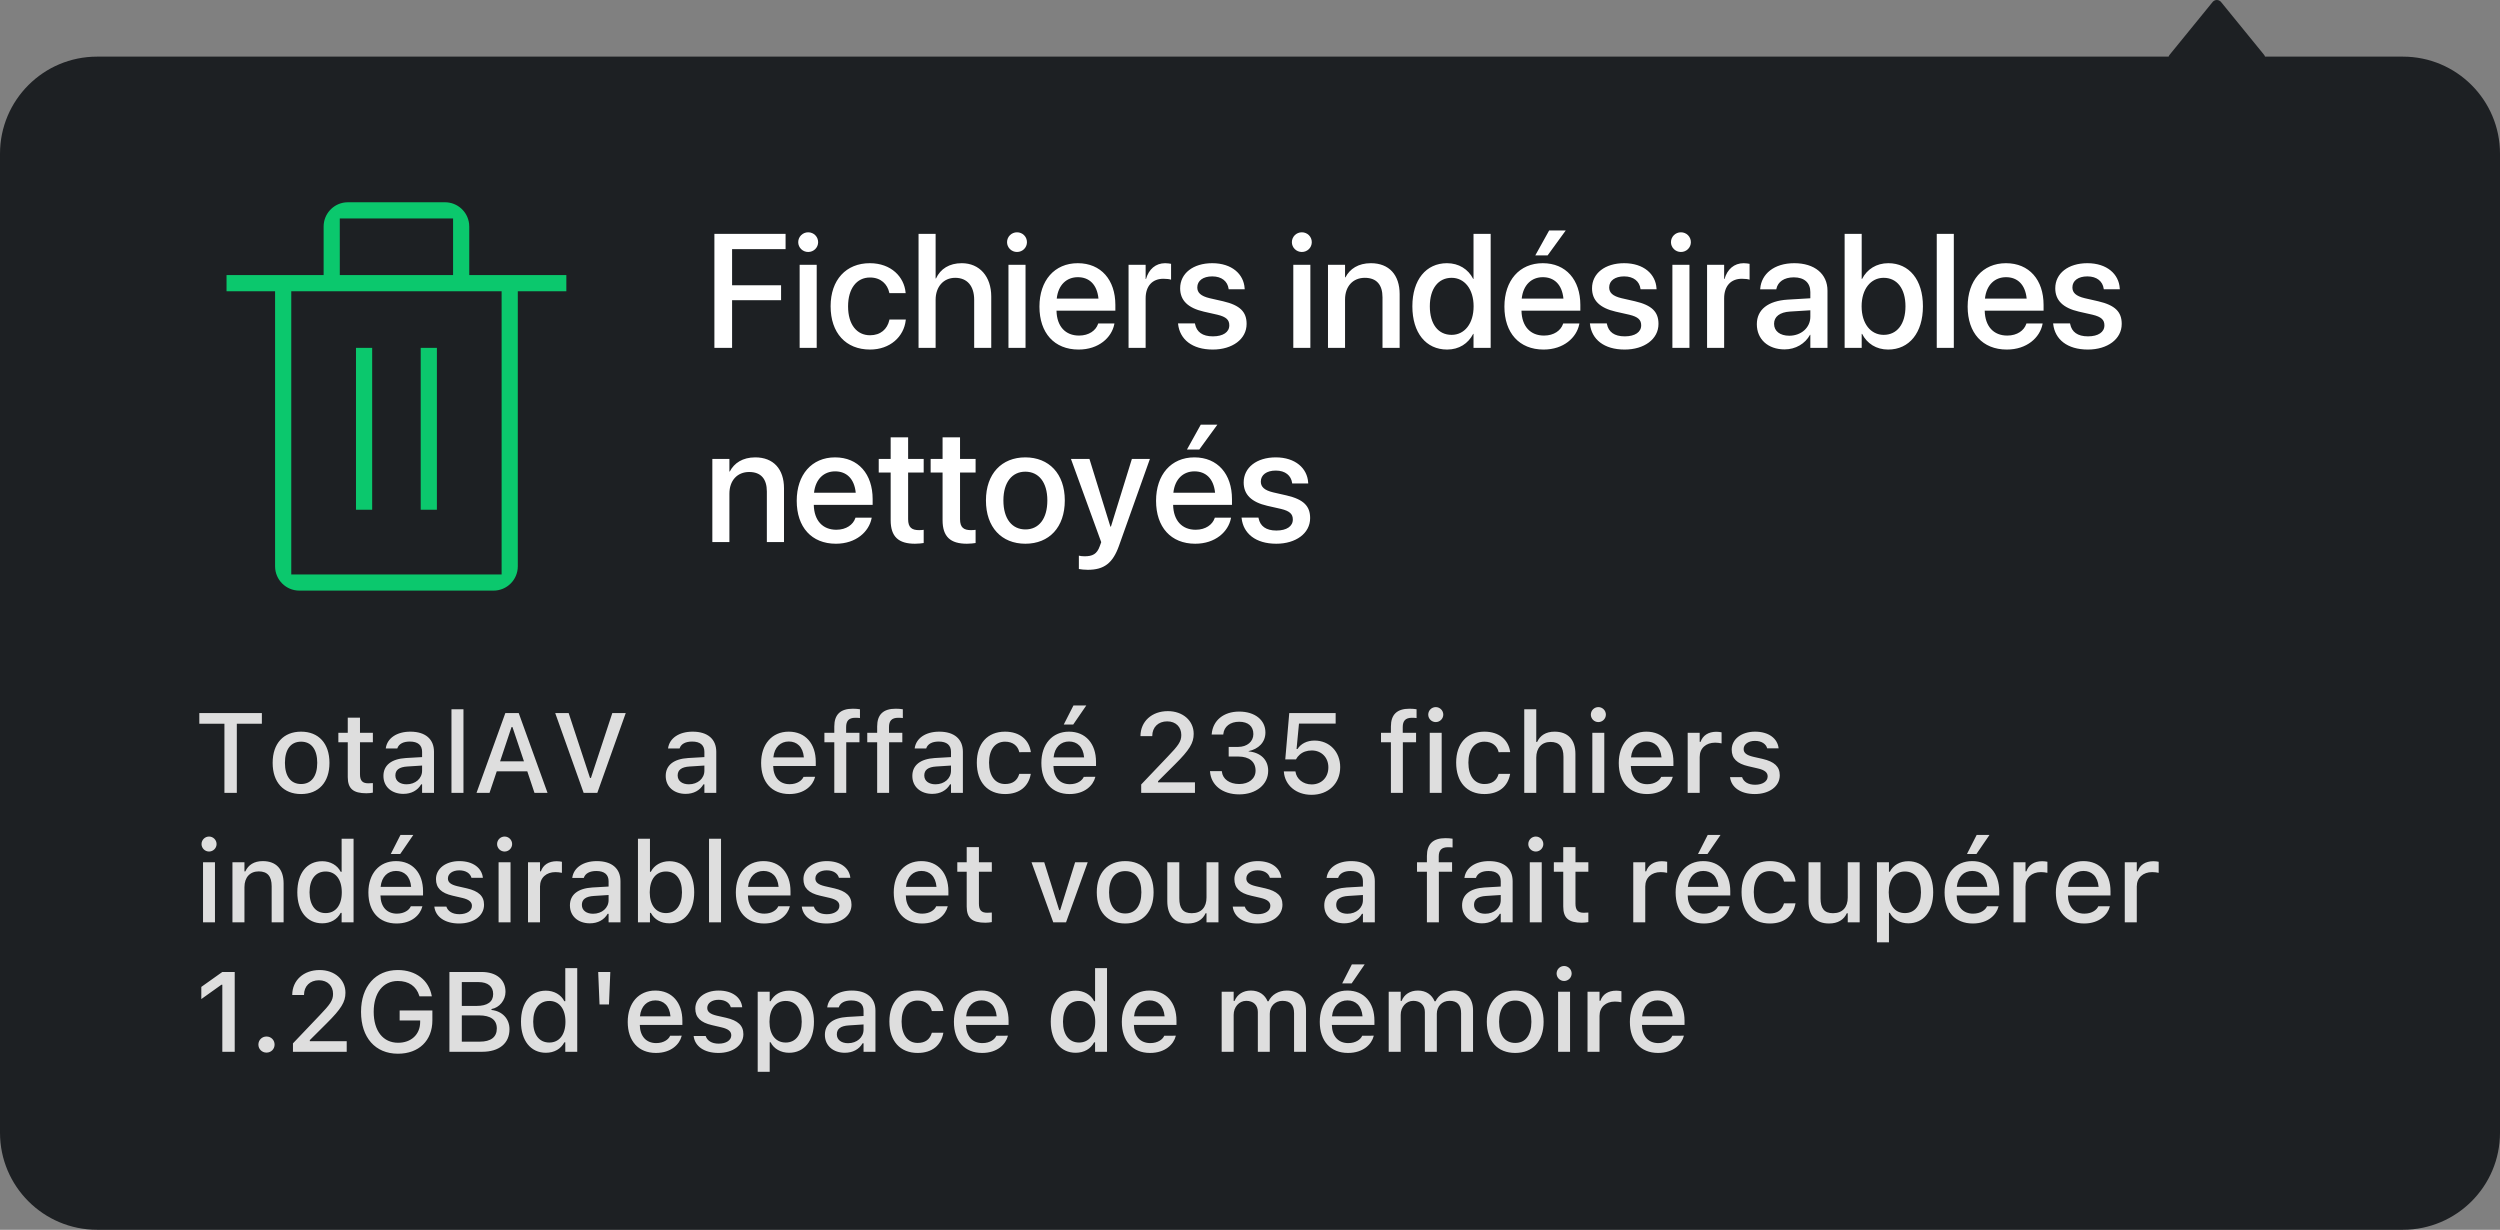
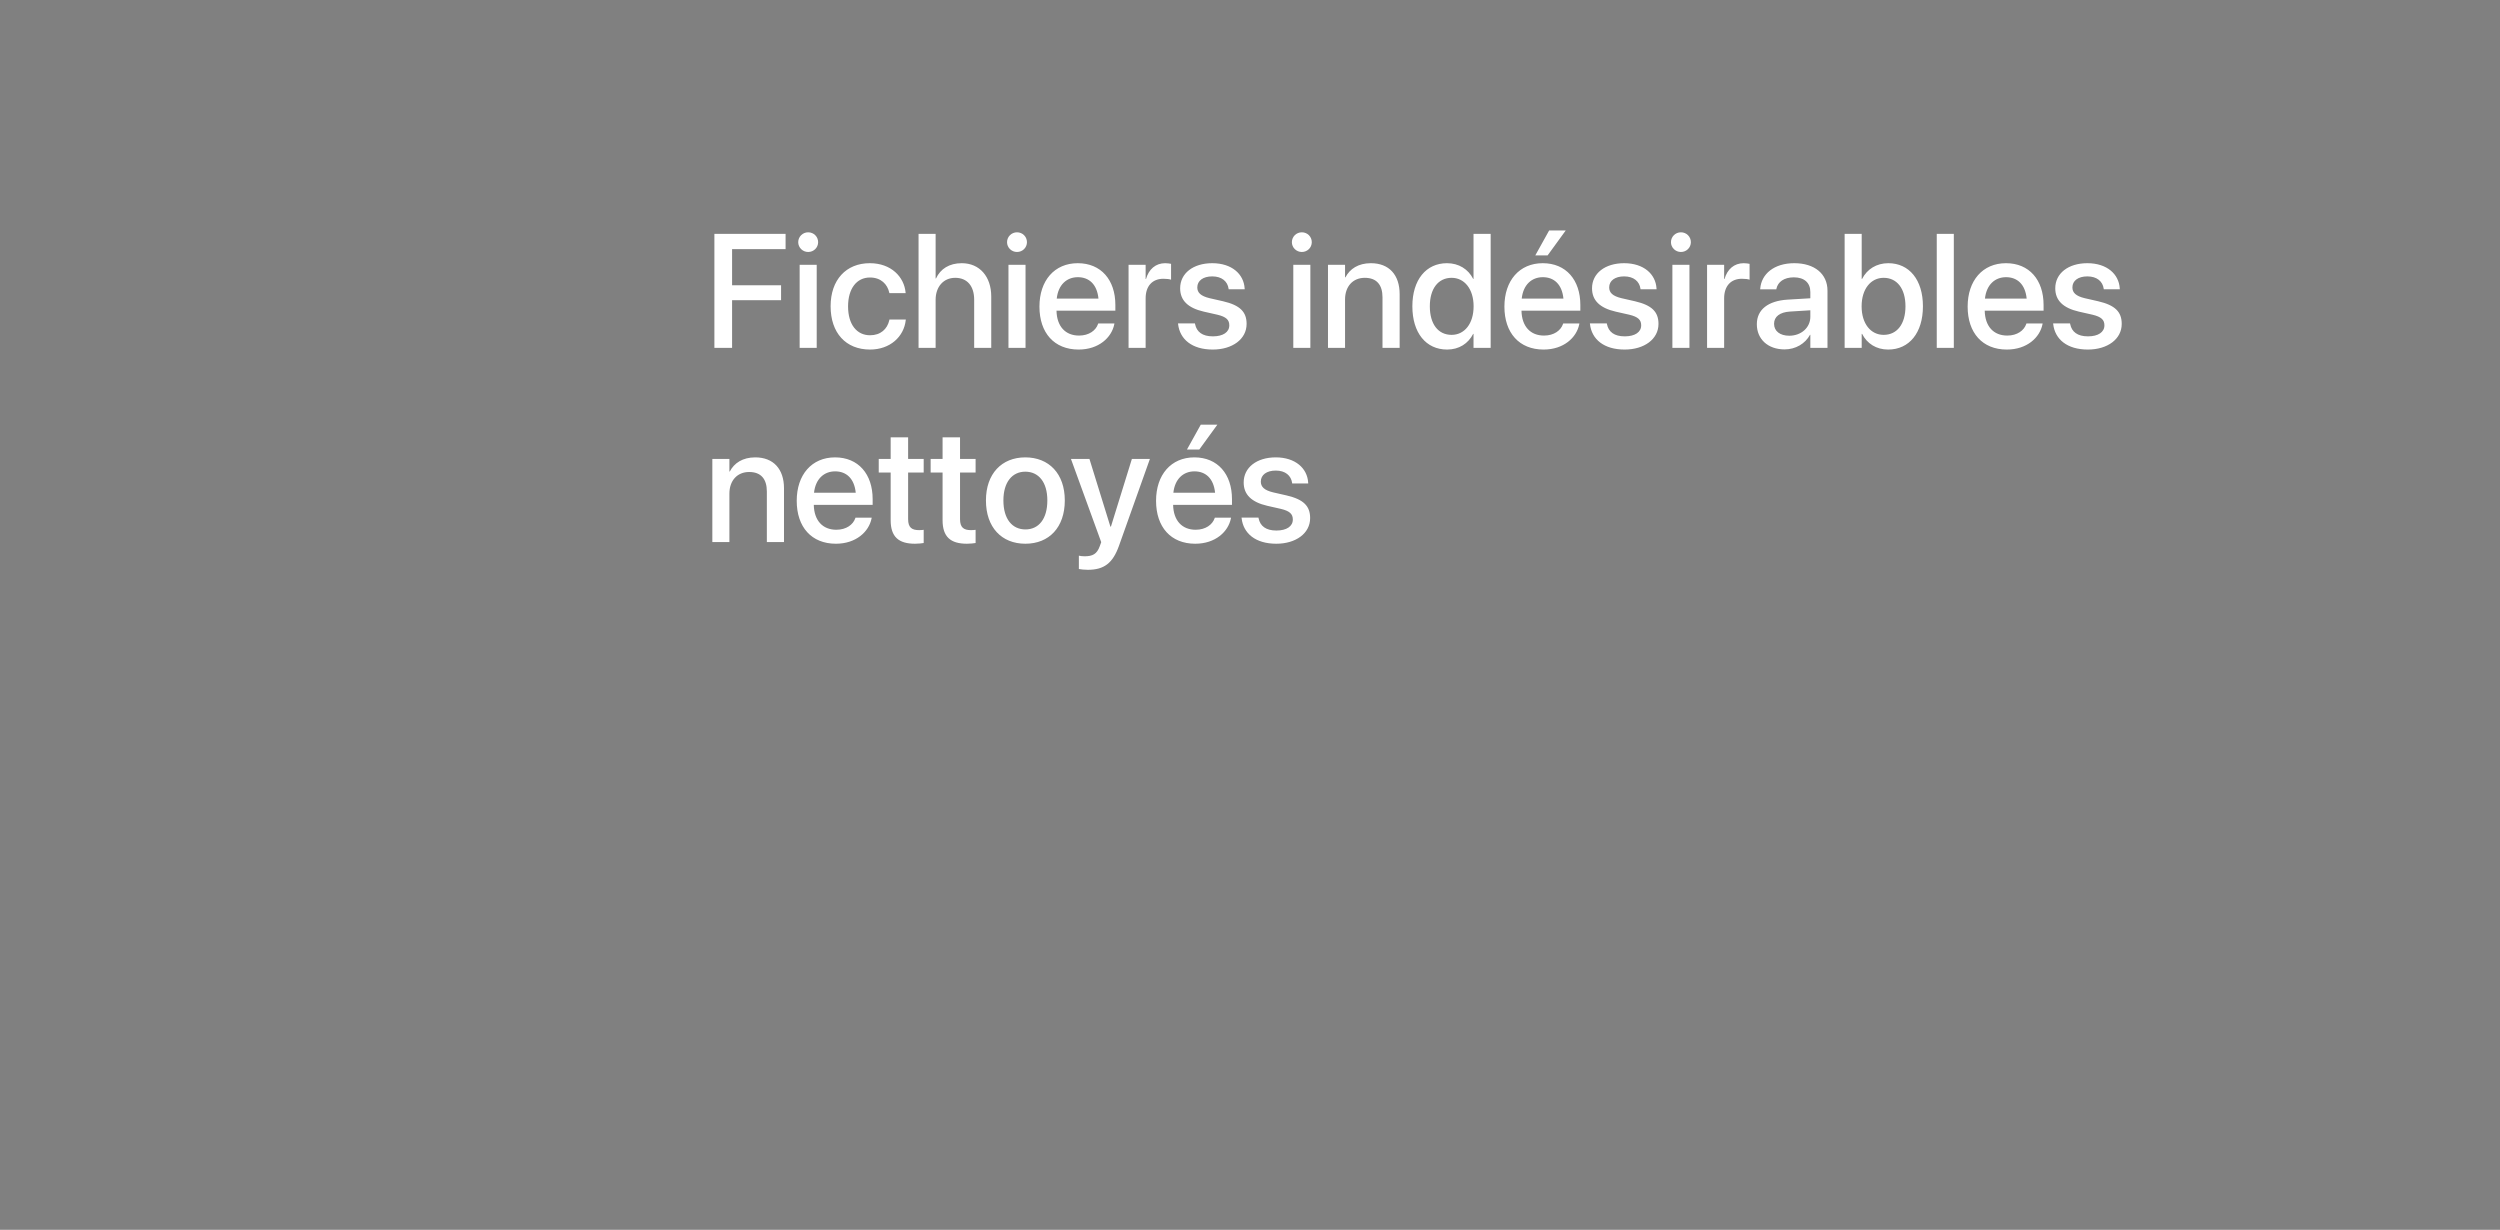
<svg xmlns="http://www.w3.org/2000/svg" width="309px" height="152px" viewBox="0 0 309 152" version="1.1">
  <rect x="0" y="0" width="309" height="152" fill="#808080" stroke="none" />
  <title>Snippet: Junk Files Cleaned Cropped</title>
  <g id="Snippet:-Junk-Files-Cleaned-Cropped" stroke="none" stroke-width="1" fill="none" fill-rule="evenodd">
    <g id="Notification">
      <g id="Background" fill="#1D2023">
-         <path d="M274,0 C274.189,0 274.366,0.078 274.499,0.22 L274.499,0.22 L279.793,6.719 C279.869,6.8 279.925,6.896 279.96,7 L297,7 C303.627,7 309,12.373 309,19 L309,140 C309,146.627 303.627,152 297,152 L12,152 C5.373,152 8.11624501e-16,146.627 0,140 L0,19 C-4.36433818e-15,12.373 5.373,7 12,7 L268.04,7 C268.075,6.896 268.131,6.8 268.207,6.719 L268.207,6.719 L273.501,0.22 C273.634,0.078 273.811,0 274,0 Z" />
-       </g>
+         </g>
      <g id="Text" transform="translate(24, 24)" fill-rule="nonzero">
-         <path d="M5.271,74 L5.271,65.455 L8.367,65.455 L8.367,64.136 L0.636,64.136 L0.636,65.455 L3.739,65.455 L3.739,74 L5.271,74 Z M13.214,74.144 C15.388,74.144 16.721,72.688 16.721,70.295 L16.721,70.281 C16.721,67.889 15.381,66.433 13.214,66.433 C11.04,66.433 9.7,67.896 9.7,70.281 L9.7,70.295 C9.7,72.688 11.033,74.144 13.214,74.144 Z M13.214,72.906 C11.936,72.906 11.218,71.942 11.218,70.295 L11.218,70.281 C11.218,68.634 11.936,67.67 13.214,67.67 C14.485,67.67 15.21,68.634 15.21,70.281 L15.21,70.295 C15.21,71.936 14.485,72.906 13.214,72.906 Z M21.287,74.048 C21.574,74.048 21.848,74.014 22.087,73.973 L22.087,72.79 C21.882,72.811 21.752,72.817 21.526,72.817 C20.795,72.817 20.494,72.489 20.494,71.689 L20.494,67.745 L22.087,67.745 L22.087,66.576 L20.494,66.576 L20.494,64.703 L18.983,64.703 L18.983,66.576 L17.821,66.576 L17.821,67.745 L18.983,67.745 L18.983,72.045 C18.983,73.474 19.653,74.048 21.287,74.048 Z M25.854,74.123 C26.838,74.123 27.617,73.699 28.055,72.947 L28.171,72.947 L28.171,74 L29.641,74 L29.641,68.921 C29.641,67.362 28.588,66.433 26.722,66.433 C25.033,66.433 23.864,67.246 23.687,68.463 L23.68,68.511 L25.108,68.511 L25.115,68.483 C25.293,67.957 25.833,67.656 26.653,67.656 C27.658,67.656 28.171,68.107 28.171,68.921 L28.171,69.577 L26.161,69.693 C24.391,69.803 23.393,70.575 23.393,71.901 L23.393,71.915 C23.393,73.262 24.438,74.123 25.854,74.123 Z M26.25,72.94 C25.45,72.94 24.869,72.537 24.869,71.854 L24.869,71.84 C24.869,71.17 25.334,70.801 26.359,70.739 L28.171,70.623 L28.171,71.259 C28.171,72.216 27.357,72.94 26.25,72.94 Z M33.284,74 L33.284,63.664 L31.801,63.664 L31.801,74 L33.284,74 Z M36.504,74 L37.399,71.334 L41.173,71.334 L42.062,74 L43.675,74 L40.113,64.136 L38.459,64.136 L34.897,74 L36.504,74 Z M40.763,70.104 L37.81,70.104 L39.225,65.865 L39.341,65.865 L40.763,70.104 Z M49.827,74 L53.341,64.136 L51.68,64.136 L49.041,72.154 L48.925,72.154 L46.286,64.136 L44.625,64.136 L48.139,74 L49.827,74 Z M60.744,74.123 C61.729,74.123 62.508,73.699 62.945,72.947 L63.062,72.947 L63.062,74 L64.531,74 L64.531,68.921 C64.531,67.362 63.479,66.433 61.612,66.433 C59.924,66.433 58.755,67.246 58.577,68.463 L58.57,68.511 L59.999,68.511 L60.006,68.483 C60.184,67.957 60.724,67.656 61.544,67.656 C62.549,67.656 63.062,68.107 63.062,68.921 L63.062,69.577 L61.052,69.693 C59.281,69.803 58.283,70.575 58.283,71.901 L58.283,71.915 C58.283,73.262 59.329,74.123 60.744,74.123 Z M61.141,72.94 C60.341,72.94 59.76,72.537 59.76,71.854 L59.76,71.84 C59.76,71.17 60.225,70.801 61.25,70.739 L63.062,70.623 L63.062,71.259 C63.062,72.216 62.248,72.94 61.141,72.94 Z M73.562,74.144 C75.462,74.144 76.487,73.05 76.733,72.072 L76.747,72.011 L75.318,72.018 L75.291,72.072 C75.113,72.455 74.546,72.927 73.596,72.927 C72.372,72.927 71.593,72.1 71.565,70.678 L76.829,70.678 L76.829,70.158 C76.829,67.93 75.558,66.433 73.486,66.433 C71.415,66.433 70.075,67.984 70.075,70.302 L70.075,70.309 C70.075,72.66 71.388,74.144 73.562,74.144 Z M75.359,69.618 L71.586,69.618 C71.716,68.34 72.481,67.649 73.493,67.649 C74.498,67.649 75.243,68.292 75.359,69.618 Z M80.596,74 L80.596,67.745 L82.229,67.745 L82.229,66.576 L80.582,66.576 L80.582,65.865 C80.582,65.113 80.903,64.717 81.724,64.717 C81.956,64.717 82.154,64.73 82.291,64.751 L82.291,63.664 C82.038,63.623 81.751,63.596 81.416,63.596 C79.871,63.596 79.119,64.32 79.119,65.797 L79.119,66.576 L77.896,66.576 L77.896,67.745 L79.119,67.745 L79.119,74 L80.596,74 Z M85.894,74 L85.894,67.745 L87.527,67.745 L87.527,66.576 L85.88,66.576 L85.88,65.865 C85.88,65.113 86.201,64.717 87.021,64.717 C87.254,64.717 87.452,64.73 87.589,64.751 L87.589,63.664 C87.336,63.623 87.049,63.596 86.714,63.596 C85.169,63.596 84.417,64.32 84.417,65.797 L84.417,66.576 L83.193,66.576 L83.193,67.745 L84.417,67.745 L84.417,74 L85.894,74 Z M91.226,74.123 C92.21,74.123 92.989,73.699 93.427,72.947 L93.543,72.947 L93.543,74 L95.013,74 L95.013,68.921 C95.013,67.362 93.96,66.433 92.094,66.433 C90.405,66.433 89.236,67.246 89.059,68.463 L89.052,68.511 L90.48,68.511 L90.487,68.483 C90.665,67.957 91.205,67.656 92.025,67.656 C93.03,67.656 93.543,68.107 93.543,68.921 L93.543,69.577 L91.533,69.693 C89.763,69.803 88.765,70.575 88.765,71.901 L88.765,71.915 C88.765,73.262 89.811,74.123 91.226,74.123 Z M91.622,72.94 C90.822,72.94 90.241,72.537 90.241,71.854 L90.241,71.84 C90.241,71.17 90.706,70.801 91.731,70.739 L93.543,70.623 L93.543,71.259 C93.543,72.216 92.729,72.94 91.622,72.94 Z M100.229,74.144 C102.067,74.144 103.127,73.152 103.394,71.71 L103.407,71.648 L101.985,71.648 L101.972,71.683 C101.732,72.482 101.158,72.906 100.229,72.906 C99.005,72.906 98.246,71.908 98.246,70.268 L98.246,70.254 C98.246,68.654 98.991,67.67 100.229,67.67 C101.213,67.67 101.814,68.217 101.979,68.948 L101.985,68.969 L103.407,68.962 L103.407,68.928 C103.202,67.485 102.088,66.433 100.222,66.433 C98.055,66.433 96.735,67.902 96.735,70.254 L96.735,70.268 C96.735,72.667 98.062,74.144 100.229,74.144 Z M108.65,65.551 L110.264,63.199 L108.678,63.199 L107.481,65.551 L108.65,65.551 Z M108.199,74.144 C110.1,74.144 111.125,73.05 111.371,72.072 L111.385,72.011 L109.956,72.018 L109.929,72.072 C109.751,72.455 109.184,72.927 108.233,72.927 C107.01,72.927 106.23,72.1 106.203,70.678 L111.467,70.678 L111.467,70.158 C111.467,67.93 110.195,66.433 108.124,66.433 C106.053,66.433 104.713,67.984 104.713,70.302 L104.713,70.309 C104.713,72.66 106.025,74.144 108.199,74.144 Z M109.997,69.618 L106.224,69.618 C106.354,68.34 107.119,67.649 108.131,67.649 C109.136,67.649 109.881,68.292 109.997,69.618 Z M123.696,74 L123.696,72.694 L119.137,72.694 L119.137,72.558 L121.229,70.473 C123.02,68.695 123.539,67.834 123.539,66.713 L123.539,66.692 C123.539,65.065 122.186,63.896 120.347,63.896 C118.364,63.896 116.97,65.168 116.963,66.973 L116.977,66.986 L118.412,66.986 L118.419,66.966 C118.419,65.886 119.157,65.161 120.265,65.161 C121.345,65.161 122.008,65.872 122.008,66.836 L122.008,66.856 C122.008,67.656 121.632,68.162 120.326,69.522 L117.052,72.961 L117.052,74 L123.696,74 Z M129.172,74.185 C131.264,74.185 132.747,72.968 132.747,71.272 L132.747,71.259 C132.747,69.878 131.776,69.003 130.327,68.873 L130.327,68.839 C131.53,68.586 132.405,67.766 132.405,66.542 L132.405,66.528 C132.405,65.004 131.12,63.951 129.158,63.951 C127.23,63.951 125.918,65.052 125.768,66.713 L125.761,66.788 L127.196,66.788 L127.203,66.72 C127.299,65.79 128.064,65.209 129.158,65.209 C130.272,65.209 130.915,65.77 130.915,66.727 L130.915,66.74 C130.915,67.656 130.149,68.319 129.021,68.319 L127.866,68.319 L127.866,69.509 L129.069,69.509 C130.382,69.509 131.188,70.131 131.188,71.245 L131.188,71.259 C131.188,72.229 130.375,72.906 129.172,72.906 C127.948,72.906 127.121,72.277 127.025,71.382 L127.019,71.313 L125.556,71.313 L125.562,71.396 C125.692,73.029 127.066,74.185 129.172,74.185 Z M138.106,74.239 C140.185,74.239 141.647,72.845 141.647,70.821 L141.647,70.808 C141.647,68.914 140.321,67.533 138.469,67.533 C137.56,67.533 136.787,67.916 136.37,68.579 L136.254,68.579 L136.555,65.435 L141.087,65.435 L141.087,64.136 L135.352,64.136 L134.859,69.864 L136.179,69.864 C136.295,69.639 136.452,69.447 136.63,69.29 C137.02,68.935 137.532,68.757 138.134,68.757 C139.323,68.757 140.185,69.618 140.185,70.835 L140.185,70.849 C140.185,72.086 139.337,72.954 138.12,72.954 C137.04,72.954 136.254,72.264 136.124,71.396 L136.117,71.341 L134.682,71.341 L134.688,71.43 C134.825,73.029 136.165,74.239 138.106,74.239 Z M149.393,74 L149.393,67.745 L151.026,67.745 L151.026,66.576 L149.379,66.576 L149.379,65.865 C149.379,65.113 149.7,64.717 150.521,64.717 C150.753,64.717 150.951,64.73 151.088,64.751 L151.088,63.664 C150.835,63.623 150.548,63.596 150.213,63.596 C148.668,63.596 147.916,64.32 147.916,65.797 L147.916,66.576 L146.692,66.576 L146.692,67.745 L147.916,67.745 L147.916,74 L149.393,74 Z M153.46,65.25 C153.966,65.25 154.39,64.833 154.39,64.327 C154.39,63.814 153.966,63.397 153.46,63.397 C152.947,63.397 152.53,63.814 152.53,64.327 C152.53,64.833 152.947,65.25 153.46,65.25 Z M154.191,74 L154.191,66.576 L152.715,66.576 L152.715,74 L154.191,74 Z M159.476,74.144 C161.314,74.144 162.374,73.152 162.641,71.71 L162.654,71.648 L161.232,71.648 L161.219,71.683 C160.979,72.482 160.405,72.906 159.476,72.906 C158.252,72.906 157.493,71.908 157.493,70.268 L157.493,70.254 C157.493,68.654 158.238,67.67 159.476,67.67 C160.46,67.67 161.062,68.217 161.226,68.948 L161.232,68.969 L162.654,68.962 L162.654,68.928 C162.449,67.485 161.335,66.433 159.469,66.433 C157.302,66.433 155.982,67.902 155.982,70.254 L155.982,70.268 C155.982,72.667 157.309,74.144 159.476,74.144 Z M165.881,74 L165.881,69.646 C165.881,68.449 166.558,67.704 167.645,67.704 C168.731,67.704 169.244,68.312 169.244,69.543 L169.244,74 L170.721,74 L170.721,69.194 C170.721,67.424 169.805,66.433 168.144,66.433 C167.063,66.433 166.353,66.911 165.99,67.704 L165.881,67.704 L165.881,63.664 L164.397,63.664 L164.397,74 L165.881,74 Z M173.558,65.25 C174.063,65.25 174.487,64.833 174.487,64.327 C174.487,63.814 174.063,63.397 173.558,63.397 C173.045,63.397 172.628,63.814 172.628,64.327 C172.628,64.833 173.045,65.25 173.558,65.25 Z M174.289,74 L174.289,66.576 L172.812,66.576 L172.812,74 L174.289,74 Z M179.566,74.144 C181.467,74.144 182.492,73.05 182.738,72.072 L182.752,72.011 L181.323,72.018 L181.296,72.072 C181.118,72.455 180.551,72.927 179.601,72.927 C178.377,72.927 177.598,72.1 177.57,70.678 L182.834,70.678 L182.834,70.158 C182.834,67.93 181.562,66.433 179.491,66.433 C177.42,66.433 176.08,67.984 176.08,70.302 L176.08,70.309 C176.08,72.66 177.393,74.144 179.566,74.144 Z M181.364,69.618 L177.591,69.618 C177.721,68.34 178.486,67.649 179.498,67.649 C180.503,67.649 181.248,68.292 181.364,69.618 Z M186.081,74 L186.081,69.563 C186.081,68.49 186.854,67.793 187.988,67.793 C188.269,67.793 188.521,67.827 188.788,67.882 L188.788,66.515 C188.638,66.48 188.378,66.446 188.139,66.446 C187.147,66.446 186.457,66.911 186.19,67.697 L186.081,67.697 L186.081,66.576 L184.598,66.576 L184.598,74 L186.081,74 Z M192.903,74.144 C194.667,74.144 195.979,73.207 195.979,71.833 L195.979,71.819 C195.979,70.746 195.296,70.138 193.867,69.803 L192.691,69.536 C191.857,69.338 191.516,69.051 191.516,68.586 L191.516,68.572 C191.516,67.978 192.104,67.574 192.917,67.574 C193.751,67.574 194.277,67.964 194.421,68.483 L194.421,68.497 L195.836,68.497 L195.836,68.49 C195.706,67.28 194.619,66.433 192.924,66.433 C191.242,66.433 190.039,67.362 190.039,68.654 L190.039,68.661 C190.039,69.748 190.688,70.384 192.09,70.705 L193.272,70.979 C194.134,71.177 194.482,71.491 194.482,71.956 L194.482,71.97 C194.482,72.578 193.847,72.995 192.931,72.995 C192.049,72.995 191.509,72.619 191.324,72.059 L191.317,72.052 L189.834,72.052 L189.834,72.059 C189.978,73.303 191.112,74.144 192.903,74.144 Z M1.839,81.25 C2.345,81.25 2.769,80.833 2.769,80.327 C2.769,79.814 2.345,79.397 1.839,79.397 C1.326,79.397 0.909,79.814 0.909,80.327 C0.909,80.833 1.326,81.25 1.839,81.25 Z M2.57,90 L2.57,82.576 L1.094,82.576 L1.094,90 L2.57,90 Z M6.214,90 L6.214,85.646 C6.214,84.449 6.891,83.704 7.978,83.704 C9.064,83.704 9.577,84.312 9.577,85.543 L9.577,90 L11.054,90 L11.054,85.194 C11.054,83.424 10.138,82.433 8.477,82.433 C7.396,82.433 6.686,82.911 6.323,83.704 L6.214,83.704 L6.214,82.576 L4.73,82.576 L4.73,90 L6.214,90 Z M15.825,90.123 C16.864,90.123 17.678,89.645 18.108,88.831 L18.225,88.831 L18.225,90 L19.701,90 L19.701,79.664 L18.225,79.664 L18.225,83.752 L18.108,83.752 C17.712,82.952 16.844,82.446 15.825,82.446 C13.938,82.446 12.749,83.93 12.749,86.281 L12.749,86.295 C12.749,88.626 13.959,90.123 15.825,90.123 Z M16.249,88.858 C15.005,88.858 14.26,87.888 14.26,86.295 L14.26,86.281 C14.26,84.688 15.005,83.718 16.249,83.718 C17.479,83.718 18.245,84.695 18.245,86.281 L18.245,86.295 C18.245,87.881 17.486,88.858 16.249,88.858 Z M25.471,81.551 L27.084,79.199 L25.498,79.199 L24.302,81.551 L25.471,81.551 Z M25.02,90.144 C26.92,90.144 27.945,89.05 28.191,88.072 L28.205,88.011 L26.776,88.018 L26.749,88.072 C26.571,88.455 26.004,88.927 25.054,88.927 C23.83,88.927 23.051,88.1 23.023,86.678 L28.287,86.678 L28.287,86.158 C28.287,83.93 27.016,82.433 24.944,82.433 C22.873,82.433 21.533,83.984 21.533,86.302 L21.533,86.309 C21.533,88.66 22.846,90.144 25.02,90.144 Z M26.817,85.618 L23.044,85.618 C23.174,84.34 23.939,83.649 24.951,83.649 C25.956,83.649 26.701,84.292 26.817,85.618 Z M32.751,90.144 C34.515,90.144 35.827,89.207 35.827,87.833 L35.827,87.819 C35.827,86.746 35.144,86.138 33.715,85.803 L32.539,85.536 C31.705,85.338 31.363,85.051 31.363,84.586 L31.363,84.572 C31.363,83.978 31.951,83.574 32.765,83.574 C33.599,83.574 34.125,83.964 34.269,84.483 L34.269,84.497 L35.684,84.497 L35.684,84.49 C35.554,83.28 34.467,82.433 32.771,82.433 C31.09,82.433 29.887,83.362 29.887,84.654 L29.887,84.661 C29.887,85.748 30.536,86.384 31.938,86.705 L33.12,86.979 C33.981,87.177 34.33,87.491 34.33,87.956 L34.33,87.97 C34.33,88.578 33.694,88.995 32.778,88.995 C31.896,88.995 31.356,88.619 31.172,88.059 L31.165,88.052 L29.682,88.052 L29.682,88.059 C29.825,89.303 30.96,90.144 32.751,90.144 Z M38.37,81.25 C38.876,81.25 39.3,80.833 39.3,80.327 C39.3,79.814 38.876,79.397 38.37,79.397 C37.857,79.397 37.44,79.814 37.44,80.327 C37.44,80.833 37.857,81.25 38.37,81.25 Z M39.102,90 L39.102,82.576 L37.625,82.576 L37.625,90 L39.102,90 Z M42.745,90 L42.745,85.563 C42.745,84.49 43.518,83.793 44.652,83.793 C44.933,83.793 45.186,83.827 45.452,83.882 L45.452,82.515 C45.302,82.48 45.042,82.446 44.803,82.446 C43.812,82.446 43.121,82.911 42.854,83.697 L42.745,83.697 L42.745,82.576 L41.262,82.576 L41.262,90 L42.745,90 Z M48.904,90.123 C49.889,90.123 50.668,89.699 51.105,88.947 L51.222,88.947 L51.222,90 L52.691,90 L52.691,84.921 C52.691,83.362 51.639,82.433 49.772,82.433 C48.084,82.433 46.915,83.246 46.737,84.463 L46.73,84.511 L48.159,84.511 L48.166,84.483 C48.344,83.957 48.884,83.656 49.704,83.656 C50.709,83.656 51.222,84.107 51.222,84.921 L51.222,85.577 L49.212,85.693 C47.441,85.803 46.443,86.575 46.443,87.901 L46.443,87.915 C46.443,89.262 47.489,90.123 48.904,90.123 Z M49.301,88.94 C48.501,88.94 47.92,88.537 47.92,87.854 L47.92,87.84 C47.92,87.17 48.385,86.801 49.41,86.739 L51.222,86.623 L51.222,87.259 C51.222,88.216 50.408,88.94 49.301,88.94 Z M58.728,90.123 C60.601,90.123 61.804,88.626 61.804,86.295 L61.804,86.281 C61.804,83.93 60.614,82.446 58.728,82.446 C57.709,82.446 56.841,82.952 56.444,83.752 L56.335,83.752 L56.335,79.664 L54.852,79.664 L54.852,90 L56.335,90 L56.335,88.831 L56.444,88.831 C56.875,89.645 57.688,90.123 58.728,90.123 Z M58.311,88.858 C57.073,88.858 56.308,87.881 56.308,86.295 L56.308,86.281 C56.308,84.695 57.073,83.718 58.311,83.718 C59.548,83.718 60.293,84.688 60.293,86.281 L60.293,86.295 C60.293,87.888 59.548,88.858 58.311,88.858 Z M65.119,90 L65.119,79.664 L63.636,79.664 L63.636,90 L65.119,90 Z M70.438,90.144 C72.338,90.144 73.363,89.05 73.609,88.072 L73.623,88.011 L72.194,88.018 L72.167,88.072 C71.989,88.455 71.422,88.927 70.472,88.927 C69.248,88.927 68.469,88.1 68.441,86.678 L73.705,86.678 L73.705,86.158 C73.705,83.93 72.434,82.433 70.362,82.433 C68.291,82.433 66.951,83.984 66.951,86.302 L66.951,86.309 C66.951,88.66 68.264,90.144 70.438,90.144 Z M72.235,85.618 L68.462,85.618 C68.592,84.34 69.357,83.649 70.369,83.649 C71.374,83.649 72.119,84.292 72.235,85.618 Z M78.169,90.144 C79.933,90.144 81.245,89.207 81.245,87.833 L81.245,87.819 C81.245,86.746 80.562,86.138 79.133,85.803 L77.957,85.536 C77.123,85.338 76.781,85.051 76.781,84.586 L76.781,84.572 C76.781,83.978 77.369,83.574 78.183,83.574 C79.017,83.574 79.543,83.964 79.687,84.483 L79.687,84.497 L81.102,84.497 L81.102,84.49 C80.972,83.28 79.885,82.433 78.189,82.433 C76.508,82.433 75.305,83.362 75.305,84.654 L75.305,84.661 C75.305,85.748 75.954,86.384 77.355,86.705 L78.538,86.979 C79.399,87.177 79.748,87.491 79.748,87.956 L79.748,87.97 C79.748,88.578 79.112,88.995 78.196,88.995 C77.314,88.995 76.774,88.619 76.59,88.059 L76.583,88.052 L75.1,88.052 L75.1,88.059 C75.243,89.303 76.378,90.144 78.169,90.144 Z M89.954,90.144 C91.854,90.144 92.88,89.05 93.126,88.072 L93.14,88.011 L91.711,88.018 L91.684,88.072 C91.506,88.455 90.938,88.927 89.988,88.927 C88.765,88.927 87.985,88.1 87.958,86.678 L93.222,86.678 L93.222,86.158 C93.222,83.93 91.95,82.433 89.879,82.433 C87.808,82.433 86.468,83.984 86.468,86.302 L86.468,86.309 C86.468,88.66 87.78,90.144 89.954,90.144 Z M91.752,85.618 L87.979,85.618 C88.108,84.34 88.874,83.649 89.886,83.649 C90.891,83.649 91.636,84.292 91.752,85.618 Z M97.788,90.048 C98.075,90.048 98.349,90.014 98.588,89.973 L98.588,88.79 C98.383,88.811 98.253,88.817 98.027,88.817 C97.296,88.817 96.995,88.489 96.995,87.689 L96.995,83.745 L98.588,83.745 L98.588,82.576 L96.995,82.576 L96.995,80.703 L95.484,80.703 L95.484,82.576 L94.322,82.576 L94.322,83.745 L95.484,83.745 L95.484,88.045 C95.484,89.474 96.154,90.048 97.788,90.048 Z M107.762,90 L110.441,82.576 L108.883,82.576 L107.037,88.496 L106.921,88.496 L105.068,82.576 L103.496,82.576 L106.183,90 L107.762,90 Z M115.076,90.144 C117.25,90.144 118.583,88.688 118.583,86.295 L118.583,86.281 C118.583,83.889 117.243,82.433 115.076,82.433 C112.902,82.433 111.562,83.896 111.562,86.281 L111.562,86.295 C111.562,88.688 112.896,90.144 115.076,90.144 Z M115.076,88.906 C113.798,88.906 113.08,87.942 113.08,86.295 L113.08,86.281 C113.08,84.634 113.798,83.67 115.076,83.67 C116.348,83.67 117.072,84.634 117.072,86.281 L117.072,86.295 C117.072,87.936 116.348,88.906 115.076,88.906 Z M122.821,90.144 C123.901,90.144 124.653,89.679 125.009,88.879 L125.125,88.879 L125.125,90 L126.602,90 L126.602,82.576 L125.125,82.576 L125.125,86.931 C125.125,88.127 124.489,88.872 123.3,88.872 C122.213,88.872 121.762,88.264 121.762,87.033 L121.762,82.576 L120.278,82.576 L120.278,87.382 C120.278,89.139 121.146,90.144 122.821,90.144 Z M131.435,90.144 C133.198,90.144 134.511,89.207 134.511,87.833 L134.511,87.819 C134.511,86.746 133.827,86.138 132.398,85.803 L131.223,85.536 C130.389,85.338 130.047,85.051 130.047,84.586 L130.047,84.572 C130.047,83.978 130.635,83.574 131.448,83.574 C132.282,83.574 132.809,83.964 132.952,84.483 L132.952,84.497 L134.367,84.497 L134.367,84.49 C134.237,83.28 133.15,82.433 131.455,82.433 C129.773,82.433 128.57,83.362 128.57,84.654 L128.57,84.661 C128.57,85.748 129.22,86.384 130.621,86.705 L131.804,86.979 C132.665,87.177 133.014,87.491 133.014,87.956 L133.014,87.97 C133.014,88.578 132.378,88.995 131.462,88.995 C130.58,88.995 130.04,88.619 129.855,88.059 L129.849,88.052 L128.365,88.052 L128.365,88.059 C128.509,89.303 129.644,90.144 131.435,90.144 Z M142.14,90.123 C143.124,90.123 143.903,89.699 144.341,88.947 L144.457,88.947 L144.457,90 L145.927,90 L145.927,84.921 C145.927,83.362 144.874,82.433 143.008,82.433 C141.319,82.433 140.15,83.246 139.973,84.463 L139.966,84.511 L141.395,84.511 L141.401,84.483 C141.579,83.957 142.119,83.656 142.939,83.656 C143.944,83.656 144.457,84.107 144.457,84.921 L144.457,85.577 L142.447,85.693 C140.677,85.803 139.679,86.575 139.679,87.901 L139.679,87.915 C139.679,89.262 140.725,90.123 142.14,90.123 Z M142.536,88.94 C141.736,88.94 141.155,88.537 141.155,87.854 L141.155,87.84 C141.155,87.17 141.62,86.801 142.646,86.739 L144.457,86.623 L144.457,87.259 C144.457,88.216 143.644,88.94 142.536,88.94 Z M153.843,90 L153.843,83.745 L155.477,83.745 L155.477,82.576 L153.829,82.576 L153.829,81.865 C153.829,81.113 154.15,80.717 154.971,80.717 C155.203,80.717 155.401,80.73 155.538,80.751 L155.538,79.664 C155.285,79.623 154.998,79.596 154.663,79.596 C153.118,79.596 152.366,80.32 152.366,81.797 L152.366,82.576 L151.143,82.576 L151.143,83.745 L152.366,83.745 L152.366,90 L153.843,90 Z M159.175,90.123 C160.159,90.123 160.938,89.699 161.376,88.947 L161.492,88.947 L161.492,90 L162.962,90 L162.962,84.921 C162.962,83.362 161.909,82.433 160.043,82.433 C158.354,82.433 157.186,83.246 157.008,84.463 L157.001,84.511 L158.43,84.511 L158.437,84.483 C158.614,83.957 159.154,83.656 159.975,83.656 C160.979,83.656 161.492,84.107 161.492,84.921 L161.492,85.577 L159.482,85.693 C157.712,85.803 156.714,86.575 156.714,87.901 L156.714,87.915 C156.714,89.262 157.76,90.123 159.175,90.123 Z M159.571,88.94 C158.771,88.94 158.19,88.537 158.19,87.854 L158.19,87.84 C158.19,87.17 158.655,86.801 159.681,86.739 L161.492,86.623 L161.492,87.259 C161.492,88.216 160.679,88.94 159.571,88.94 Z M165.826,81.25 C166.332,81.25 166.756,80.833 166.756,80.327 C166.756,79.814 166.332,79.397 165.826,79.397 C165.313,79.397 164.896,79.814 164.896,80.327 C164.896,80.833 165.313,81.25 165.826,81.25 Z M166.558,90 L166.558,82.576 L165.081,82.576 L165.081,90 L166.558,90 Z M171.521,90.048 C171.808,90.048 172.081,90.014 172.32,89.973 L172.32,88.79 C172.115,88.811 171.985,88.817 171.76,88.817 C171.028,88.817 170.728,88.489 170.728,87.689 L170.728,83.745 L172.32,83.745 L172.32,82.576 L170.728,82.576 L170.728,80.703 L169.217,80.703 L169.217,82.576 L168.055,82.576 L168.055,83.745 L169.217,83.745 L169.217,88.045 C169.217,89.474 169.887,90.048 171.521,90.048 Z M179.354,90 L179.354,85.563 C179.354,84.49 180.127,83.793 181.262,83.793 C181.542,83.793 181.795,83.827 182.062,83.882 L182.062,82.515 C181.911,82.48 181.651,82.446 181.412,82.446 C180.421,82.446 179.73,82.911 179.464,83.697 L179.354,83.697 L179.354,82.576 L177.871,82.576 L177.871,90 L179.354,90 Z M187.045,81.551 L188.658,79.199 L187.072,79.199 L185.876,81.551 L187.045,81.551 Z M186.594,90.144 C188.494,90.144 189.52,89.05 189.766,88.072 L189.779,88.011 L188.351,88.018 L188.323,88.072 C188.146,88.455 187.578,88.927 186.628,88.927 C185.404,88.927 184.625,88.1 184.598,86.678 L189.861,86.678 L189.861,86.158 C189.861,83.93 188.59,82.433 186.519,82.433 C184.447,82.433 183.107,83.984 183.107,86.302 L183.107,86.309 C183.107,88.66 184.42,90.144 186.594,90.144 Z M188.392,85.618 L184.618,85.618 C184.748,84.34 185.514,83.649 186.525,83.649 C187.53,83.649 188.275,84.292 188.392,85.618 Z M194.749,90.144 C196.588,90.144 197.647,89.152 197.914,87.71 L197.928,87.648 L196.506,87.648 L196.492,87.683 C196.253,88.482 195.679,88.906 194.749,88.906 C193.525,88.906 192.767,87.908 192.767,86.268 L192.767,86.254 C192.767,84.654 193.512,83.67 194.749,83.67 C195.733,83.67 196.335,84.217 196.499,84.948 L196.506,84.969 L197.928,84.962 L197.928,84.928 C197.723,83.485 196.608,82.433 194.742,82.433 C192.575,82.433 191.256,83.902 191.256,86.254 L191.256,86.268 C191.256,88.667 192.582,90.144 194.749,90.144 Z M202.077,90.144 C203.157,90.144 203.909,89.679 204.265,88.879 L204.381,88.879 L204.381,90 L205.857,90 L205.857,82.576 L204.381,82.576 L204.381,86.931 C204.381,88.127 203.745,88.872 202.556,88.872 C201.469,88.872 201.018,88.264 201.018,87.033 L201.018,82.576 L199.534,82.576 L199.534,87.382 C199.534,89.139 200.402,90.144 202.077,90.144 Z M209.474,92.475 L209.474,88.824 L209.583,88.824 C209.979,89.624 210.848,90.123 211.866,90.123 C213.753,90.123 214.942,88.646 214.942,86.295 L214.942,86.281 C214.942,83.943 213.739,82.446 211.866,82.446 C210.827,82.446 210.014,82.932 209.583,83.745 L209.474,83.745 L209.474,82.576 L207.99,82.576 L207.99,92.475 L209.474,92.475 Z M211.449,88.858 C210.212,88.858 209.446,87.881 209.446,86.295 L209.446,86.281 C209.446,84.695 210.212,83.718 211.449,83.718 C212.687,83.718 213.432,84.682 213.432,86.281 L213.432,86.295 C213.432,87.888 212.687,88.858 211.449,88.858 Z M220.288,81.551 L221.901,79.199 L220.315,79.199 L219.119,81.551 L220.288,81.551 Z M219.837,90.144 C221.737,90.144 222.763,89.05 223.009,88.072 L223.022,88.011 L221.594,88.018 L221.566,88.072 C221.389,88.455 220.821,88.927 219.871,88.927 C218.647,88.927 217.868,88.1 217.841,86.678 L223.104,86.678 L223.104,86.158 C223.104,83.93 221.833,82.433 219.762,82.433 C217.69,82.433 216.351,83.984 216.351,86.302 L216.351,86.309 C216.351,88.66 217.663,90.144 219.837,90.144 Z M221.635,85.618 L217.861,85.618 C217.991,84.34 218.757,83.649 219.769,83.649 C220.773,83.649 221.519,84.292 221.635,85.618 Z M226.352,90 L226.352,85.563 C226.352,84.49 227.124,83.793 228.259,83.793 C228.539,83.793 228.792,83.827 229.059,83.882 L229.059,82.515 C228.908,82.48 228.648,82.446 228.409,82.446 C227.418,82.446 226.728,82.911 226.461,83.697 L226.352,83.697 L226.352,82.576 L224.868,82.576 L224.868,90 L226.352,90 Z M233.591,90.144 C235.491,90.144 236.517,89.05 236.763,88.072 L236.776,88.011 L235.348,88.018 L235.32,88.072 C235.143,88.455 234.575,88.927 233.625,88.927 C232.401,88.927 231.622,88.1 231.595,86.678 L236.858,86.678 L236.858,86.158 C236.858,83.93 235.587,82.433 233.516,82.433 C231.444,82.433 230.104,83.984 230.104,86.302 L230.104,86.309 C230.104,88.66 231.417,90.144 233.591,90.144 Z M235.389,85.618 L231.615,85.618 C231.745,84.34 232.511,83.649 233.522,83.649 C234.527,83.649 235.272,84.292 235.389,85.618 Z M240.105,90 L240.105,85.563 C240.105,84.49 240.878,83.793 242.013,83.793 C242.293,83.793 242.546,83.827 242.812,83.882 L242.812,82.515 C242.662,82.48 242.402,82.446 242.163,82.446 C241.172,82.446 240.481,82.911 240.215,83.697 L240.105,83.697 L240.105,82.576 L238.622,82.576 L238.622,90 L240.105,90 Z M5.011,106 L5.011,96.136 L3.479,96.136 L0.882,97.981 L0.882,99.485 L3.363,97.715 L3.479,97.715 L3.479,106 L5.011,106 Z M8.941,106.103 C9.509,106.103 9.939,105.665 9.939,105.111 C9.939,104.551 9.509,104.113 8.941,104.113 C8.374,104.113 7.937,104.551 7.937,105.111 C7.937,105.665 8.374,106.103 8.941,106.103 Z M18.854,106 L18.854,104.694 L14.294,104.694 L14.294,104.558 L16.386,102.473 C18.177,100.695 18.696,99.834 18.696,98.713 L18.696,98.692 C18.696,97.065 17.343,95.896 15.504,95.896 C13.521,95.896 12.127,97.168 12.12,98.973 L12.134,98.986 L13.569,98.986 L13.576,98.966 C13.576,97.886 14.314,97.161 15.422,97.161 C16.502,97.161 17.165,97.872 17.165,98.836 L17.165,98.856 C17.165,99.656 16.789,100.162 15.483,101.522 L12.209,104.961 L12.209,106 L18.854,106 Z M25.184,106.239 C27.768,106.239 29.442,104.619 29.442,102.117 L29.442,100.894 L25.396,100.894 L25.396,102.131 L27.932,102.131 L27.932,102.35 C27.918,103.867 26.817,104.886 25.204,104.886 C23.352,104.886 22.189,103.423 22.189,101.064 L22.189,101.051 C22.189,98.727 23.345,97.25 25.17,97.25 C26.523,97.25 27.467,97.906 27.822,99.075 L27.843,99.144 L29.374,99.144 L29.36,99.075 C29.005,97.168 27.412,95.896 25.17,95.896 C22.408,95.896 20.624,97.927 20.624,101.058 L20.624,101.071 C20.624,104.243 22.388,106.239 25.184,106.239 Z M35.602,106 C37.707,106 38.972,104.947 38.972,103.218 L38.972,103.204 C38.972,101.919 38.083,100.976 36.75,100.832 L36.75,100.716 C37.721,100.552 38.479,99.629 38.479,98.604 L38.479,98.59 C38.479,97.079 37.365,96.136 35.513,96.136 L31.548,96.136 L31.548,106 L35.602,106 Z M34.897,100.333 L33.079,100.333 L33.079,97.387 L35.157,97.387 C36.292,97.387 36.955,97.927 36.955,98.856 L36.955,98.87 C36.955,99.827 36.251,100.333 34.897,100.333 Z M35.294,104.749 L33.079,104.749 L33.079,101.502 L35.205,101.502 C36.647,101.502 37.406,102.049 37.406,103.108 L37.406,103.122 C37.406,104.182 36.675,104.749 35.294,104.749 Z M43.47,106.123 C44.509,106.123 45.322,105.645 45.753,104.831 L45.869,104.831 L45.869,106 L47.346,106 L47.346,95.664 L45.869,95.664 L45.869,99.752 L45.753,99.752 C45.356,98.952 44.488,98.446 43.47,98.446 C41.583,98.446 40.394,99.93 40.394,102.281 L40.394,102.295 C40.394,104.626 41.604,106.123 43.47,106.123 Z M43.894,104.858 C42.649,104.858 41.904,103.888 41.904,102.295 L41.904,102.281 C41.904,100.688 42.649,99.718 43.894,99.718 C45.124,99.718 45.89,100.695 45.89,102.281 L45.89,102.295 C45.89,103.881 45.131,104.858 43.894,104.858 Z M51.27,100.148 L51.434,96.136 L49.937,96.136 L50.101,100.148 L51.27,100.148 Z M57.073,106.144 C58.974,106.144 59.999,105.05 60.245,104.072 L60.259,104.011 L58.83,104.018 L58.803,104.072 C58.625,104.455 58.058,104.927 57.107,104.927 C55.884,104.927 55.104,104.1 55.077,102.678 L60.341,102.678 L60.341,102.158 C60.341,99.93 59.069,98.433 56.998,98.433 C54.927,98.433 53.587,99.984 53.587,102.302 L53.587,102.309 C53.587,104.66 54.899,106.144 57.073,106.144 Z M58.871,101.618 L55.098,101.618 C55.228,100.34 55.993,99.649 57.005,99.649 C58.01,99.649 58.755,100.292 58.871,101.618 Z M64.805,106.144 C66.568,106.144 67.881,105.207 67.881,103.833 L67.881,103.819 C67.881,102.746 67.197,102.138 65.769,101.803 L64.593,101.536 C63.759,101.338 63.417,101.051 63.417,100.586 L63.417,100.572 C63.417,99.978 64.005,99.574 64.818,99.574 C65.652,99.574 66.179,99.964 66.322,100.483 L66.322,100.497 L67.737,100.497 L67.737,100.49 C67.607,99.28 66.521,98.433 64.825,98.433 C63.144,98.433 61.94,99.362 61.94,100.654 L61.94,100.661 C61.94,101.748 62.59,102.384 63.991,102.705 L65.174,102.979 C66.035,103.177 66.384,103.491 66.384,103.956 L66.384,103.97 C66.384,104.578 65.748,104.995 64.832,104.995 C63.95,104.995 63.41,104.619 63.226,104.059 L63.219,104.052 L61.735,104.052 L61.735,104.059 C61.879,105.303 63.014,106.144 64.805,106.144 Z M71.135,108.475 L71.135,104.824 L71.244,104.824 C71.641,105.624 72.509,106.123 73.527,106.123 C75.414,106.123 76.604,104.646 76.604,102.295 L76.604,102.281 C76.604,99.943 75.4,98.446 73.527,98.446 C72.488,98.446 71.675,98.932 71.244,99.745 L71.135,99.745 L71.135,98.576 L69.651,98.576 L69.651,108.475 L71.135,108.475 Z M73.11,104.858 C71.873,104.858 71.107,103.881 71.107,102.295 L71.107,102.281 C71.107,100.695 71.873,99.718 73.11,99.718 C74.348,99.718 75.093,100.682 75.093,102.281 L75.093,102.295 C75.093,103.888 74.348,104.858 73.11,104.858 Z M80.418,106.123 C81.402,106.123 82.182,105.699 82.619,104.947 L82.735,104.947 L82.735,106 L84.205,106 L84.205,100.921 C84.205,99.362 83.152,98.433 81.286,98.433 C79.598,98.433 78.429,99.246 78.251,100.463 L78.244,100.511 L79.673,100.511 L79.68,100.483 C79.857,99.957 80.397,99.656 81.218,99.656 C82.223,99.656 82.735,100.107 82.735,100.921 L82.735,101.577 L80.726,101.693 C78.955,101.803 77.957,102.575 77.957,103.901 L77.957,103.915 C77.957,105.262 79.003,106.123 80.418,106.123 Z M80.814,104.94 C80.015,104.94 79.434,104.537 79.434,103.854 L79.434,103.84 C79.434,103.17 79.898,102.801 80.924,102.739 L82.735,102.623 L82.735,103.259 C82.735,104.216 81.922,104.94 80.814,104.94 Z M89.421,106.144 C91.26,106.144 92.319,105.152 92.586,103.71 L92.6,103.648 L91.178,103.648 L91.164,103.683 C90.925,104.482 90.351,104.906 89.421,104.906 C88.197,104.906 87.438,103.908 87.438,102.268 L87.438,102.254 C87.438,100.654 88.184,99.67 89.421,99.67 C90.405,99.67 91.007,100.217 91.171,100.948 L91.178,100.969 L92.6,100.962 L92.6,100.928 C92.395,99.485 91.28,98.433 89.414,98.433 C87.247,98.433 85.928,99.902 85.928,102.254 L85.928,102.268 C85.928,104.667 87.254,106.144 89.421,106.144 Z M97.392,106.144 C99.292,106.144 100.317,105.05 100.563,104.072 L100.577,104.011 L99.148,104.018 L99.121,104.072 C98.943,104.455 98.376,104.927 97.426,104.927 C96.202,104.927 95.423,104.1 95.396,102.678 L100.659,102.678 L100.659,102.158 C100.659,99.93 99.388,98.433 97.316,98.433 C95.245,98.433 93.905,99.984 93.905,102.302 L93.905,102.309 C93.905,104.66 95.218,106.144 97.392,106.144 Z M99.189,101.618 L95.416,101.618 C95.546,100.34 96.312,99.649 97.323,99.649 C98.328,99.649 99.073,100.292 99.189,101.618 Z M108.951,106.123 C109.99,106.123 110.804,105.645 111.234,104.831 L111.351,104.831 L111.351,106 L112.827,106 L112.827,95.664 L111.351,95.664 L111.351,99.752 L111.234,99.752 C110.838,98.952 109.97,98.446 108.951,98.446 C107.064,98.446 105.875,99.93 105.875,102.281 L105.875,102.295 C105.875,104.626 107.085,106.123 108.951,106.123 Z M109.375,104.858 C108.131,104.858 107.386,103.888 107.386,102.295 L107.386,102.281 C107.386,100.688 108.131,99.718 109.375,99.718 C110.605,99.718 111.371,100.695 111.371,102.281 L111.371,102.295 C111.371,103.881 110.612,104.858 109.375,104.858 Z M118.146,106.144 C120.046,106.144 121.071,105.05 121.317,104.072 L121.331,104.011 L119.902,104.018 L119.875,104.072 C119.697,104.455 119.13,104.927 118.18,104.927 C116.956,104.927 116.177,104.1 116.149,102.678 L121.413,102.678 L121.413,102.158 C121.413,99.93 120.142,98.433 118.07,98.433 C115.999,98.433 114.659,99.984 114.659,102.302 L114.659,102.309 C114.659,104.66 115.972,106.144 118.146,106.144 Z M119.943,101.618 L116.17,101.618 C116.3,100.34 117.065,99.649 118.077,99.649 C119.082,99.649 119.827,100.292 119.943,101.618 Z M128.481,106 L128.481,101.44 C128.481,100.47 129.145,99.704 130.04,99.704 C130.915,99.704 131.469,100.237 131.469,101.085 L131.469,106 L132.945,106 L132.945,101.304 C132.945,100.408 133.567,99.704 134.511,99.704 C135.481,99.704 135.946,100.21 135.946,101.235 L135.946,106 L137.423,106 L137.423,100.88 C137.423,99.335 136.548,98.433 135.051,98.433 C134.019,98.433 133.164,98.959 132.788,99.759 L132.672,99.759 C132.344,98.959 131.626,98.433 130.614,98.433 C129.644,98.433 128.919,98.904 128.591,99.718 L128.481,99.718 L128.481,98.576 L126.998,98.576 L126.998,106 L128.481,106 Z M143.062,97.551 L144.676,95.199 L143.09,95.199 L141.894,97.551 L143.062,97.551 Z M142.611,106.144 C144.512,106.144 145.537,105.05 145.783,104.072 L145.797,104.011 L144.368,104.018 L144.341,104.072 C144.163,104.455 143.596,104.927 142.646,104.927 C141.422,104.927 140.643,104.1 140.615,102.678 L145.879,102.678 L145.879,102.158 C145.879,99.93 144.607,98.433 142.536,98.433 C140.465,98.433 139.125,99.984 139.125,102.302 L139.125,102.309 C139.125,104.66 140.438,106.144 142.611,106.144 Z M144.409,101.618 L140.636,101.618 C140.766,100.34 141.531,99.649 142.543,99.649 C143.548,99.649 144.293,100.292 144.409,101.618 Z M149.126,106 L149.126,101.44 C149.126,100.47 149.789,99.704 150.685,99.704 C151.56,99.704 152.113,100.237 152.113,101.085 L152.113,106 L153.59,106 L153.59,101.304 C153.59,100.408 154.212,99.704 155.155,99.704 C156.126,99.704 156.591,100.21 156.591,101.235 L156.591,106 L158.067,106 L158.067,100.88 C158.067,99.335 157.192,98.433 155.695,98.433 C154.663,98.433 153.809,98.959 153.433,99.759 L153.316,99.759 C152.988,98.959 152.271,98.433 151.259,98.433 C150.288,98.433 149.563,98.904 149.235,99.718 L149.126,99.718 L149.126,98.576 L147.643,98.576 L147.643,106 L149.126,106 Z M163.283,106.144 C165.457,106.144 166.79,104.688 166.79,102.295 L166.79,102.281 C166.79,99.889 165.45,98.433 163.283,98.433 C161.109,98.433 159.77,99.896 159.77,102.281 L159.77,102.295 C159.77,104.688 161.103,106.144 163.283,106.144 Z M163.283,104.906 C162.005,104.906 161.287,103.942 161.287,102.295 L161.287,102.281 C161.287,100.634 162.005,99.67 163.283,99.67 C164.555,99.67 165.279,100.634 165.279,102.281 L165.279,102.295 C165.279,103.936 164.555,104.906 163.283,104.906 Z M169.326,97.25 C169.832,97.25 170.256,96.833 170.256,96.327 C170.256,95.814 169.832,95.397 169.326,95.397 C168.813,95.397 168.396,95.814 168.396,96.327 C168.396,96.833 168.813,97.25 169.326,97.25 Z M170.058,106 L170.058,98.576 L168.581,98.576 L168.581,106 L170.058,106 Z M173.701,106 L173.701,101.563 C173.701,100.49 174.474,99.793 175.608,99.793 C175.889,99.793 176.142,99.827 176.408,99.882 L176.408,98.515 C176.258,98.48 175.998,98.446 175.759,98.446 C174.768,98.446 174.077,98.911 173.811,99.697 L173.701,99.697 L173.701,98.576 L172.218,98.576 L172.218,106 L173.701,106 Z M180.94,106.144 C182.841,106.144 183.866,105.05 184.112,104.072 L184.126,104.011 L182.697,104.018 L182.67,104.072 C182.492,104.455 181.925,104.927 180.975,104.927 C179.751,104.927 178.972,104.1 178.944,102.678 L184.208,102.678 L184.208,102.158 C184.208,99.93 182.937,98.433 180.865,98.433 C178.794,98.433 177.454,99.984 177.454,102.302 L177.454,102.309 C177.454,104.66 178.767,106.144 180.94,106.144 Z M182.738,101.618 L178.965,101.618 C179.095,100.34 179.86,99.649 180.872,99.649 C181.877,99.649 182.622,100.292 182.738,101.618 Z" id="TotalAVaeffacé235fichiersindésirablesetvousafaitrécupérer1.2GBd'espacedemémoire" fill="#DEDEDE" />
        <path d="M66.486,19 L66.486,13.102 L72.541,13.102 L72.541,11.256 L66.486,11.256 L66.486,6.793 L73.098,6.793 L73.098,4.908 L64.299,4.908 L64.299,19 L66.486,19 Z M75.891,7.145 C76.584,7.145 77.121,6.598 77.121,5.934 C77.121,5.26 76.584,4.713 75.891,4.713 C75.207,4.713 74.66,5.26 74.66,5.934 C74.66,6.598 75.207,7.145 75.891,7.145 Z M76.945,19 L76.945,8.727 L74.836,8.727 L74.836,19 L76.945,19 Z M83.537,19.205 C86.008,19.205 87.727,17.623 87.951,15.562 L87.961,15.494 L85.93,15.494 L85.92,15.572 C85.666,16.686 84.836,17.438 83.537,17.438 C81.906,17.438 80.822,16.119 80.822,13.873 L80.822,13.863 C80.822,11.666 81.887,10.299 83.527,10.299 C84.904,10.299 85.686,11.148 85.91,12.154 L85.93,12.232 L87.941,12.232 L87.932,12.164 C87.756,10.23 86.154,8.531 83.508,8.531 C80.578,8.531 78.664,10.592 78.664,13.844 L78.664,13.854 C78.664,17.145 80.539,19.205 83.537,19.205 Z M91.643,19 L91.643,13.053 C91.643,11.451 92.609,10.338 94.064,10.338 C95.549,10.338 96.408,11.354 96.408,13.053 L96.408,19 L98.518,19 L98.518,12.652 C98.518,10.172 97.072,8.531 94.875,8.531 C93.342,8.531 92.238,9.225 91.691,10.416 L91.643,10.416 L91.643,4.908 L89.533,4.908 L89.533,19 L91.643,19 Z M101.701,7.145 C102.395,7.145 102.932,6.598 102.932,5.934 C102.932,5.26 102.395,4.713 101.701,4.713 C101.018,4.713 100.471,5.26 100.471,5.934 C100.471,6.598 101.018,7.145 101.701,7.145 Z M102.756,19 L102.756,8.727 L100.646,8.727 L100.646,19 L102.756,19 Z M109.318,19.205 C111.809,19.205 113.391,17.721 113.723,16.09 L113.742,15.982 L111.74,15.982 L111.711,16.061 C111.447,16.832 110.617,17.477 109.367,17.477 C107.688,17.477 106.623,16.344 106.584,14.4 L113.859,14.4 L113.859,13.688 C113.859,10.602 112.092,8.531 109.211,8.531 C106.33,8.531 104.475,10.68 104.475,13.893 L104.475,13.902 C104.475,17.145 106.301,19.205 109.318,19.205 Z M111.77,12.906 L106.613,12.906 C106.799,11.188 107.854,10.26 109.221,10.26 C110.598,10.26 111.594,11.129 111.77,12.906 Z M117.6,19 L117.6,12.877 C117.6,11.344 118.439,10.455 119.797,10.455 C120.207,10.455 120.578,10.504 120.744,10.572 L120.744,8.609 C120.578,8.58 120.314,8.531 120.012,8.531 C118.84,8.531 117.98,9.283 117.648,10.484 L117.6,10.484 L117.6,8.727 L115.49,8.727 L115.49,19 L117.6,19 Z M125.9,19.205 C128.322,19.205 130.08,17.916 130.08,16.041 L130.08,16.031 C130.08,14.557 129.279,13.727 127.18,13.238 L125.51,12.857 C124.406,12.594 123.986,12.164 123.986,11.529 L123.986,11.52 C123.986,10.699 124.699,10.162 125.832,10.162 C127.023,10.162 127.727,10.787 127.854,11.686 L127.863,11.754 L129.846,11.754 L129.836,11.637 C129.729,9.889 128.264,8.531 125.832,8.531 C123.469,8.531 121.867,9.791 121.867,11.627 L121.867,11.637 C121.867,13.131 122.834,14.068 124.787,14.518 L126.467,14.898 C127.57,15.162 127.941,15.543 127.941,16.207 L127.941,16.217 C127.941,17.047 127.18,17.574 125.91,17.574 C124.611,17.574 123.908,17.018 123.713,16.07 L123.693,15.973 L121.604,15.973 L121.613,16.061 C121.828,17.936 123.332,19.205 125.9,19.205 Z M136.906,7.145 C137.6,7.145 138.137,6.598 138.137,5.934 C138.137,5.26 137.6,4.713 136.906,4.713 C136.223,4.713 135.676,5.26 135.676,5.934 C135.676,6.598 136.223,7.145 136.906,7.145 Z M137.961,19 L137.961,8.727 L135.852,8.727 L135.852,19 L137.961,19 Z M142.248,19 L142.248,13.014 C142.248,11.412 143.205,10.338 144.689,10.338 C146.154,10.338 146.877,11.207 146.877,12.75 L146.877,19 L148.996,19 L148.996,12.35 C148.996,9.986 147.697,8.531 145.441,8.531 C143.889,8.531 142.834,9.234 142.297,10.279 L142.248,10.279 L142.248,8.727 L140.139,8.727 L140.139,19 L142.248,19 Z M154.865,19.205 C156.34,19.205 157.473,18.463 158.088,17.262 L158.127,17.262 L158.127,19 L160.246,19 L160.246,4.908 L158.127,4.908 L158.127,10.475 L158.088,10.475 C157.473,9.264 156.301,8.531 154.846,8.531 C152.268,8.531 150.568,10.582 150.568,13.854 L150.568,13.863 C150.568,17.135 152.248,19.205 154.865,19.205 Z M155.422,17.389 C153.752,17.389 152.727,16.051 152.727,13.863 L152.727,13.854 C152.727,11.686 153.762,10.338 155.422,10.338 C157.004,10.338 158.137,11.725 158.137,13.854 L158.137,13.863 C158.137,16.002 157.014,17.389 155.422,17.389 Z M167.287,7.564 L169.523,4.488 L167.473,4.488 L165.764,7.564 L167.287,7.564 Z M166.789,19.205 C169.279,19.205 170.861,17.721 171.193,16.09 L171.213,15.982 L169.211,15.982 L169.182,16.061 C168.918,16.832 168.088,17.477 166.838,17.477 C165.158,17.477 164.094,16.344 164.055,14.4 L171.33,14.4 L171.33,13.688 C171.33,10.602 169.562,8.531 166.682,8.531 C163.801,8.531 161.945,10.68 161.945,13.893 L161.945,13.902 C161.945,17.145 163.771,19.205 166.789,19.205 Z M169.24,12.906 L164.084,12.906 C164.27,11.188 165.324,10.26 166.691,10.26 C168.068,10.26 169.064,11.129 169.24,12.906 Z M176.809,19.205 C179.23,19.205 180.988,17.916 180.988,16.041 L180.988,16.031 C180.988,14.557 180.188,13.727 178.088,13.238 L176.418,12.857 C175.314,12.594 174.895,12.164 174.895,11.529 L174.895,11.52 C174.895,10.699 175.607,10.162 176.74,10.162 C177.932,10.162 178.635,10.787 178.762,11.686 L178.771,11.754 L180.754,11.754 L180.744,11.637 C180.637,9.889 179.172,8.531 176.74,8.531 C174.377,8.531 172.775,9.791 172.775,11.627 L172.775,11.637 C172.775,13.131 173.742,14.068 175.695,14.518 L177.375,14.898 C178.479,15.162 178.85,15.543 178.85,16.207 L178.85,16.217 C178.85,17.047 178.088,17.574 176.818,17.574 C175.52,17.574 174.816,17.018 174.621,16.07 L174.602,15.973 L172.512,15.973 L172.521,16.061 C172.736,17.936 174.24,19.205 176.809,19.205 Z M183.762,7.145 C184.455,7.145 184.992,6.598 184.992,5.934 C184.992,5.26 184.455,4.713 183.762,4.713 C183.078,4.713 182.531,5.26 182.531,5.934 C182.531,6.598 183.078,7.145 183.762,7.145 Z M184.816,19 L184.816,8.727 L182.707,8.727 L182.707,19 L184.816,19 Z M189.104,19 L189.104,12.877 C189.104,11.344 189.943,10.455 191.301,10.455 C191.711,10.455 192.082,10.504 192.248,10.572 L192.248,8.609 C192.082,8.58 191.818,8.531 191.516,8.531 C190.344,8.531 189.484,9.283 189.152,10.484 L189.104,10.484 L189.104,8.727 L186.994,8.727 L186.994,19 L189.104,19 Z M196.574,19.186 C197.932,19.186 199.123,18.482 199.719,17.379 L199.758,17.379 L199.758,19 L201.877,19 L201.877,11.92 C201.877,9.859 200.285,8.531 197.775,8.531 C195.246,8.531 193.713,9.889 193.566,11.656 L193.557,11.764 L195.549,11.764 L195.568,11.676 C195.744,10.855 196.496,10.279 197.717,10.279 C199.025,10.279 199.758,10.963 199.758,12.096 L199.758,12.867 L196.965,13.033 C194.533,13.18 193.146,14.273 193.146,16.061 L193.146,16.08 C193.146,17.926 194.523,19.186 196.574,19.186 Z M197.15,17.496 C196.018,17.496 195.275,16.93 195.275,16.031 L195.275,16.012 C195.275,15.143 195.979,14.586 197.248,14.508 L199.758,14.352 L199.758,15.152 C199.758,16.49 198.635,17.496 197.15,17.496 Z M209.377,19.205 C211.984,19.205 213.674,17.135 213.674,13.863 L213.674,13.854 C213.674,10.582 211.975,8.531 209.396,8.531 C207.941,8.531 206.77,9.264 206.154,10.475 L206.105,10.475 L206.105,4.908 L203.996,4.908 L203.996,19 L206.105,19 L206.105,17.262 L206.154,17.262 C206.76,18.463 207.902,19.205 209.377,19.205 Z M208.82,17.389 C207.219,17.389 206.096,16.002 206.096,13.863 L206.096,13.854 C206.096,11.725 207.229,10.338 208.82,10.338 C210.48,10.338 211.516,11.686 211.516,13.854 L211.516,13.863 C211.516,16.051 210.48,17.389 208.82,17.389 Z M217.492,19 L217.492,4.908 L215.383,4.908 L215.383,19 L217.492,19 Z M224.045,19.205 C226.535,19.205 228.117,17.721 228.449,16.09 L228.469,15.982 L226.467,15.982 L226.438,16.061 C226.174,16.832 225.344,17.477 224.094,17.477 C222.414,17.477 221.35,16.344 221.311,14.4 L228.586,14.4 L228.586,13.688 C228.586,10.602 226.818,8.531 223.938,8.531 C221.057,8.531 219.201,10.68 219.201,13.893 L219.201,13.902 C219.201,17.145 221.027,19.205 224.045,19.205 Z M226.496,12.906 L221.34,12.906 C221.525,11.188 222.58,10.26 223.947,10.26 C225.324,10.26 226.32,11.129 226.496,12.906 Z M234.064,19.205 C236.486,19.205 238.244,17.916 238.244,16.041 L238.244,16.031 C238.244,14.557 237.443,13.727 235.344,13.238 L233.674,12.857 C232.57,12.594 232.15,12.164 232.15,11.529 L232.15,11.52 C232.15,10.699 232.863,10.162 233.996,10.162 C235.188,10.162 235.891,10.787 236.018,11.686 L236.027,11.754 L238.01,11.754 L238,11.637 C237.893,9.889 236.428,8.531 233.996,8.531 C231.633,8.531 230.031,9.791 230.031,11.627 L230.031,11.637 C230.031,13.131 230.998,14.068 232.951,14.518 L234.631,14.898 C235.734,15.162 236.105,15.543 236.105,16.207 L236.105,16.217 C236.105,17.047 235.344,17.574 234.074,17.574 C232.775,17.574 232.072,17.018 231.877,16.07 L231.857,15.973 L229.768,15.973 L229.777,16.061 C229.992,17.936 231.496,19.205 234.064,19.205 Z M66.154,43 L66.154,37.014 C66.154,35.412 67.111,34.338 68.596,34.338 C70.061,34.338 70.783,35.207 70.783,36.75 L70.783,43 L72.902,43 L72.902,36.35 C72.902,33.986 71.604,32.531 69.348,32.531 C67.795,32.531 66.74,33.234 66.203,34.279 L66.154,34.279 L66.154,32.727 L64.045,32.727 L64.045,43 L66.154,43 Z M79.318,43.205 C81.809,43.205 83.391,41.721 83.723,40.09 L83.742,39.982 L81.74,39.982 L81.711,40.061 C81.447,40.832 80.617,41.477 79.367,41.477 C77.688,41.477 76.623,40.344 76.584,38.4 L83.859,38.4 L83.859,37.688 C83.859,34.602 82.092,32.531 79.211,32.531 C76.33,32.531 74.475,34.68 74.475,37.893 L74.475,37.902 C74.475,41.145 76.301,43.205 79.318,43.205 Z M81.77,36.906 L76.613,36.906 C76.799,35.188 77.854,34.26 79.221,34.26 C80.598,34.26 81.594,35.129 81.77,36.906 Z M89.094,43.205 C89.523,43.205 89.924,43.156 90.168,43.117 L90.168,41.486 C90.012,41.506 89.826,41.525 89.602,41.525 C88.713,41.525 88.244,41.213 88.244,40.168 L88.244,34.406 L90.168,34.406 L90.168,32.727 L88.244,32.727 L88.244,30.051 L86.086,30.051 L86.086,32.727 L84.611,32.727 L84.611,34.406 L86.086,34.406 L86.086,40.295 C86.086,42.346 87.062,43.205 89.094,43.205 Z M95.51,43.205 C95.939,43.205 96.34,43.156 96.584,43.117 L96.584,41.486 C96.428,41.506 96.242,41.525 96.018,41.525 C95.129,41.525 94.66,41.213 94.66,40.168 L94.66,34.406 L96.584,34.406 L96.584,32.727 L94.66,32.727 L94.66,30.051 L92.502,30.051 L92.502,32.727 L91.027,32.727 L91.027,34.406 L92.502,34.406 L92.502,40.295 C92.502,42.346 93.479,43.205 95.51,43.205 Z M102.736,43.205 C105.676,43.205 107.609,41.174 107.609,37.863 L107.609,37.844 C107.609,34.553 105.656,32.531 102.727,32.531 C99.807,32.531 97.863,34.562 97.863,37.844 L97.863,37.863 C97.863,41.164 99.787,43.205 102.736,43.205 Z M102.746,41.438 C101.096,41.438 100.021,40.139 100.021,37.863 L100.021,37.844 C100.021,35.598 101.105,34.299 102.727,34.299 C104.377,34.299 105.451,35.598 105.451,37.844 L105.451,37.863 C105.451,40.129 104.396,41.438 102.746,41.438 Z M110.451,46.428 C112.463,46.428 113.537,45.607 114.299,43.479 L118.127,32.727 L115.9,32.727 L113.312,41.086 L113.244,41.086 L110.656,32.727 L108.371,32.727 L112.111,43.01 L111.936,43.498 C111.584,44.494 111.037,44.758 110.041,44.758 C109.758,44.758 109.514,44.719 109.348,44.68 L109.348,46.33 C109.602,46.379 110.041,46.428 110.451,46.428 Z M124.23,31.564 L126.467,28.488 L124.416,28.488 L122.707,31.564 L124.23,31.564 Z M123.732,43.205 C126.223,43.205 127.805,41.721 128.137,40.09 L128.156,39.982 L126.154,39.982 L126.125,40.061 C125.861,40.832 125.031,41.477 123.781,41.477 C122.102,41.477 121.037,40.344 120.998,38.4 L128.273,38.4 L128.273,37.688 C128.273,34.602 126.506,32.531 123.625,32.531 C120.744,32.531 118.889,34.68 118.889,37.893 L118.889,37.902 C118.889,41.145 120.715,43.205 123.732,43.205 Z M126.184,36.906 L121.027,36.906 C121.213,35.188 122.268,34.26 123.635,34.26 C125.012,34.26 126.008,35.129 126.184,36.906 Z M133.752,43.205 C136.174,43.205 137.932,41.916 137.932,40.041 L137.932,40.031 C137.932,38.557 137.131,37.727 135.031,37.238 L133.361,36.857 C132.258,36.594 131.838,36.164 131.838,35.529 L131.838,35.52 C131.838,34.699 132.551,34.162 133.684,34.162 C134.875,34.162 135.578,34.787 135.705,35.686 L135.715,35.754 L137.697,35.754 L137.688,35.637 C137.58,33.889 136.115,32.531 133.684,32.531 C131.32,32.531 129.719,33.791 129.719,35.627 L129.719,35.637 C129.719,37.131 130.686,38.068 132.639,38.518 L134.318,38.898 C135.422,39.162 135.793,39.543 135.793,40.207 L135.793,40.217 C135.793,41.047 135.031,41.574 133.762,41.574 C132.463,41.574 131.76,41.018 131.564,40.07 L131.545,39.973 L129.455,39.973 L129.465,40.061 C129.68,41.936 131.184,43.205 133.752,43.205 Z" id="Fichiersindésirablesnettoyés" fill="#FFFFFF" />
      </g>
      <g id="Image" transform="translate(28, 25)" fill="#0BC86D">
-         <path d="M27,0 C28.539,0 29.807,1.158 29.98,2.65 L30,3 L30,9 L42,9 L42,11 L36,11 L36,45 C36,46.657 34.657,48 33,48 L9,48 C7.343,48 6,46.657 6,45 L6,11 L0,11 L0,9 L12,9 L12,3 C12,1.461 13.158,0.193 14.65,0.02 L15,0 L27,0 Z M34,11 L8,11 L8,46 L34,46 L34,11 Z M18,18 L18,38 L16,38 L16,18 L18,18 Z M26,18 L26,38 L24,38 L24,18 L26,18 Z M28,2 L13.996,2 L13.999,9 L28,9 L28,2 Z" id="Combined-Shape" />
-       </g>
+         </g>
    </g>
  </g>
</svg>